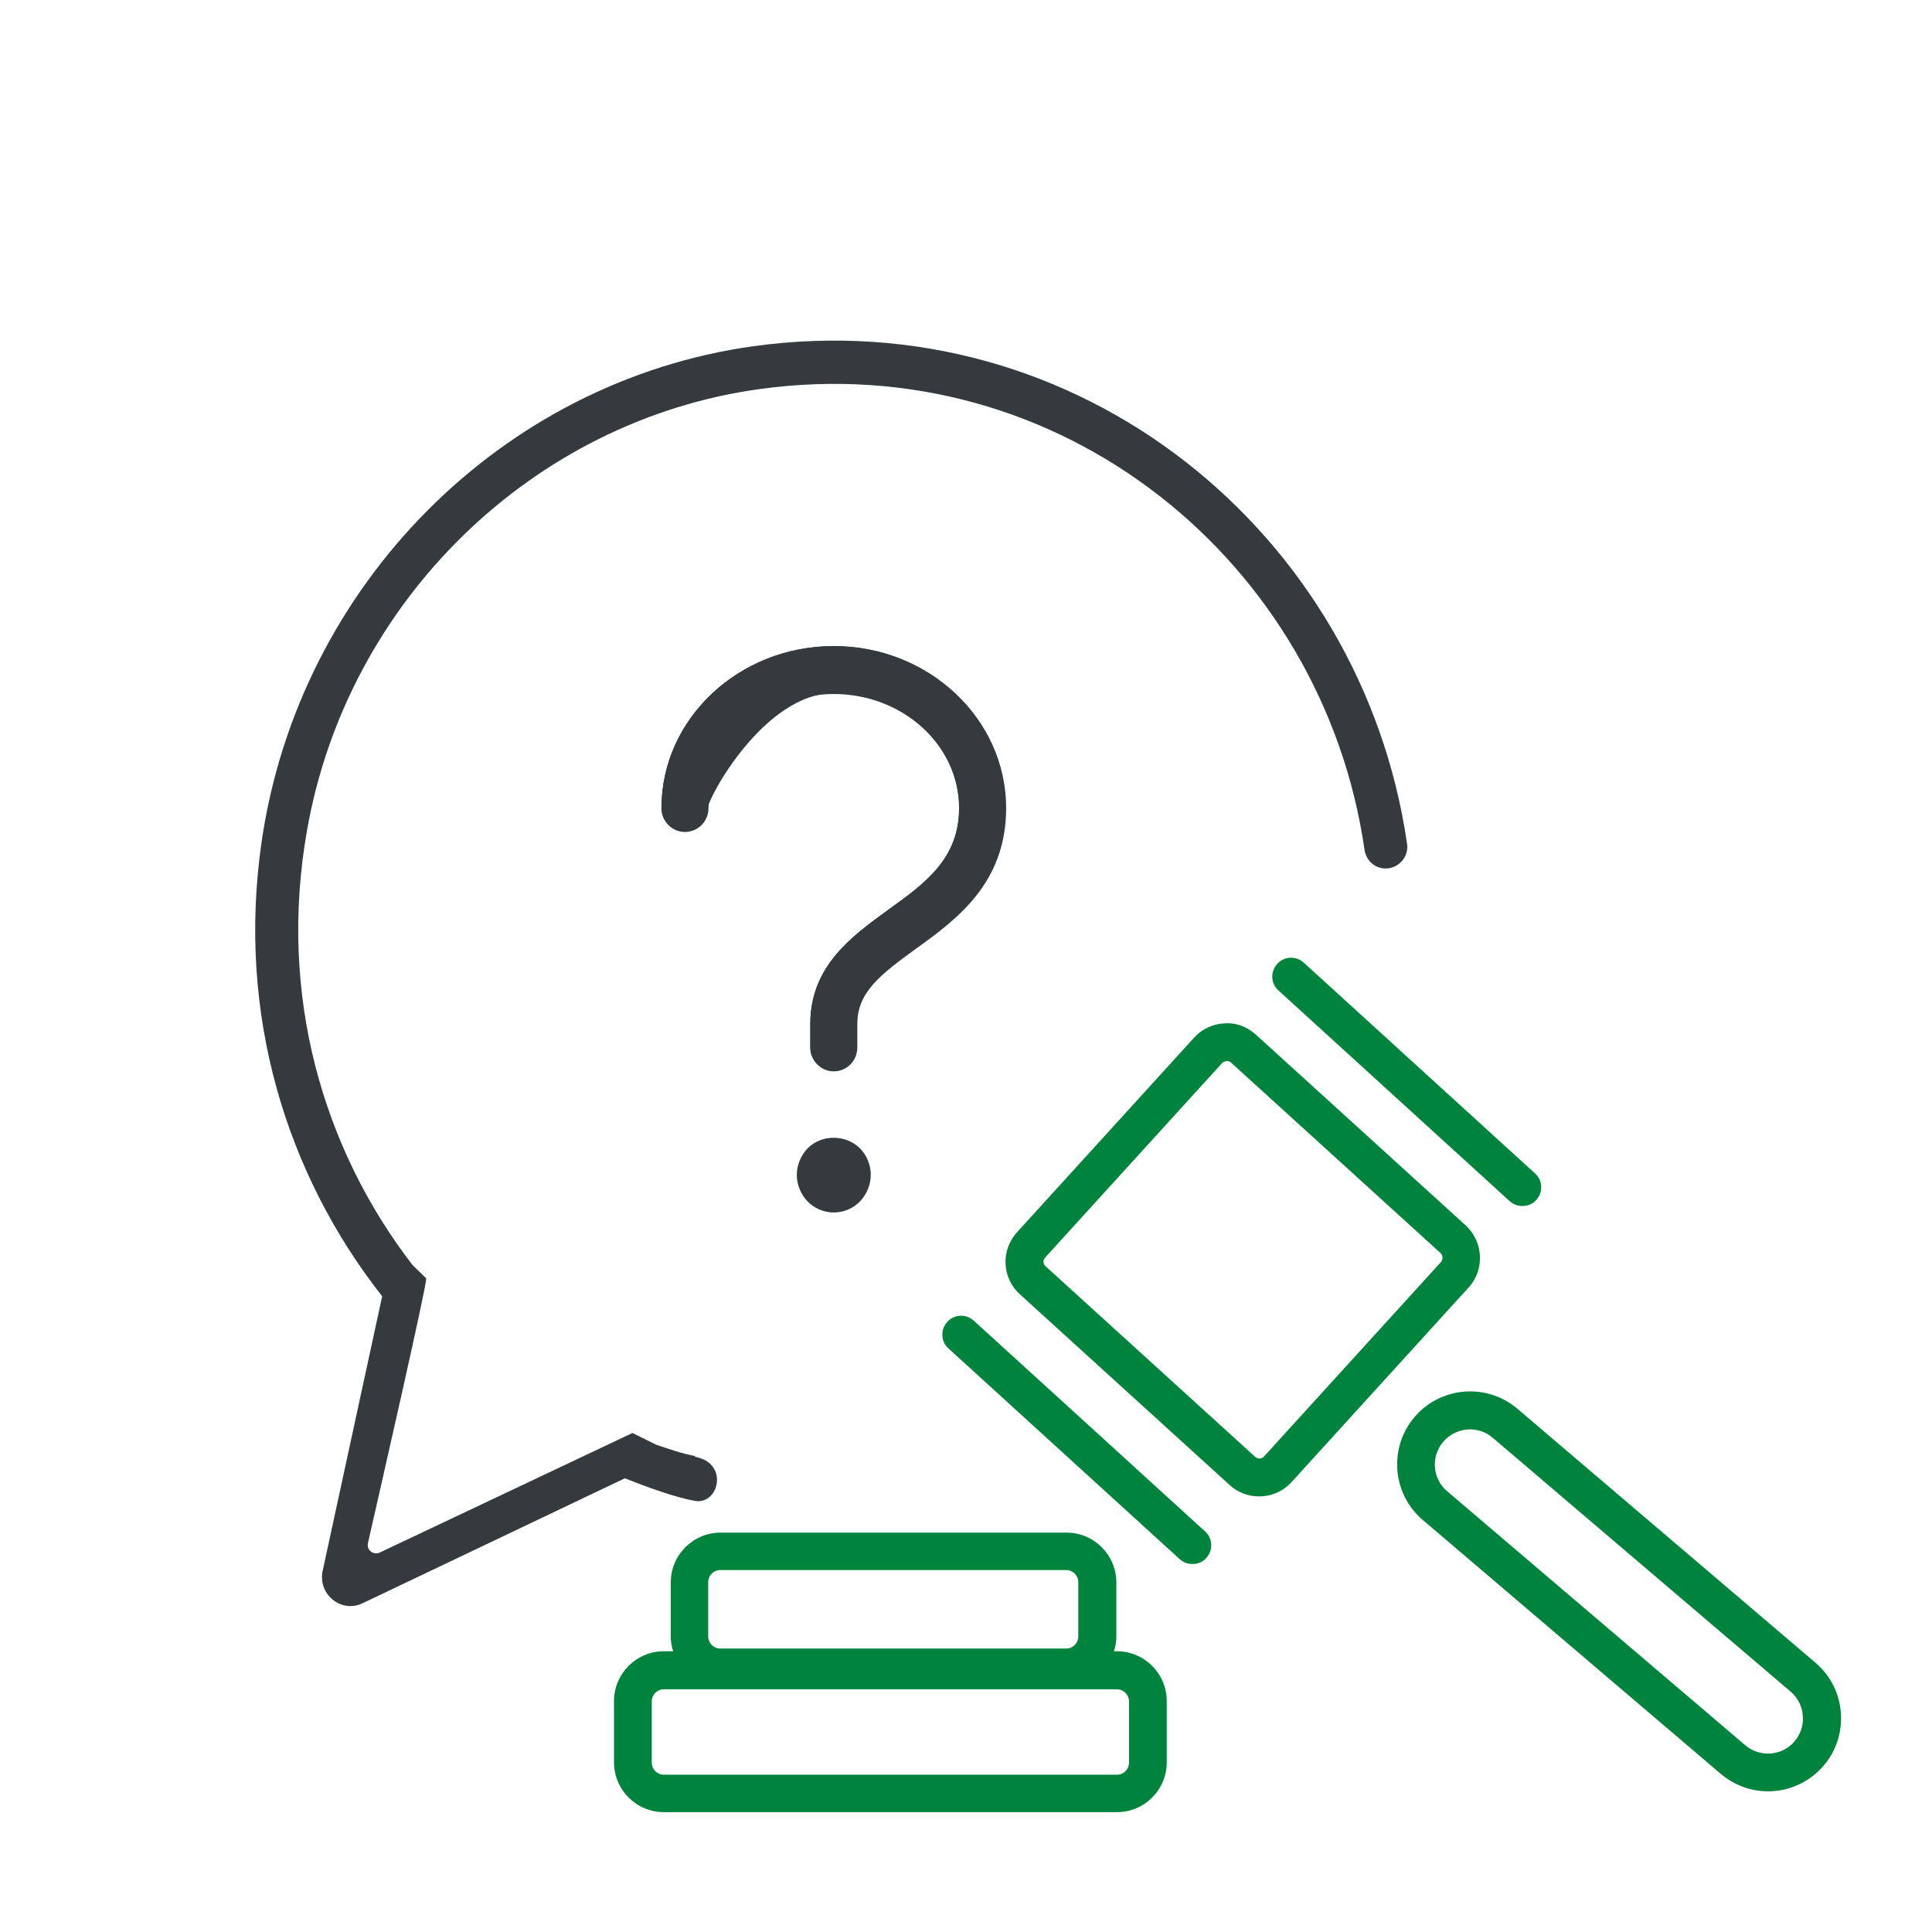
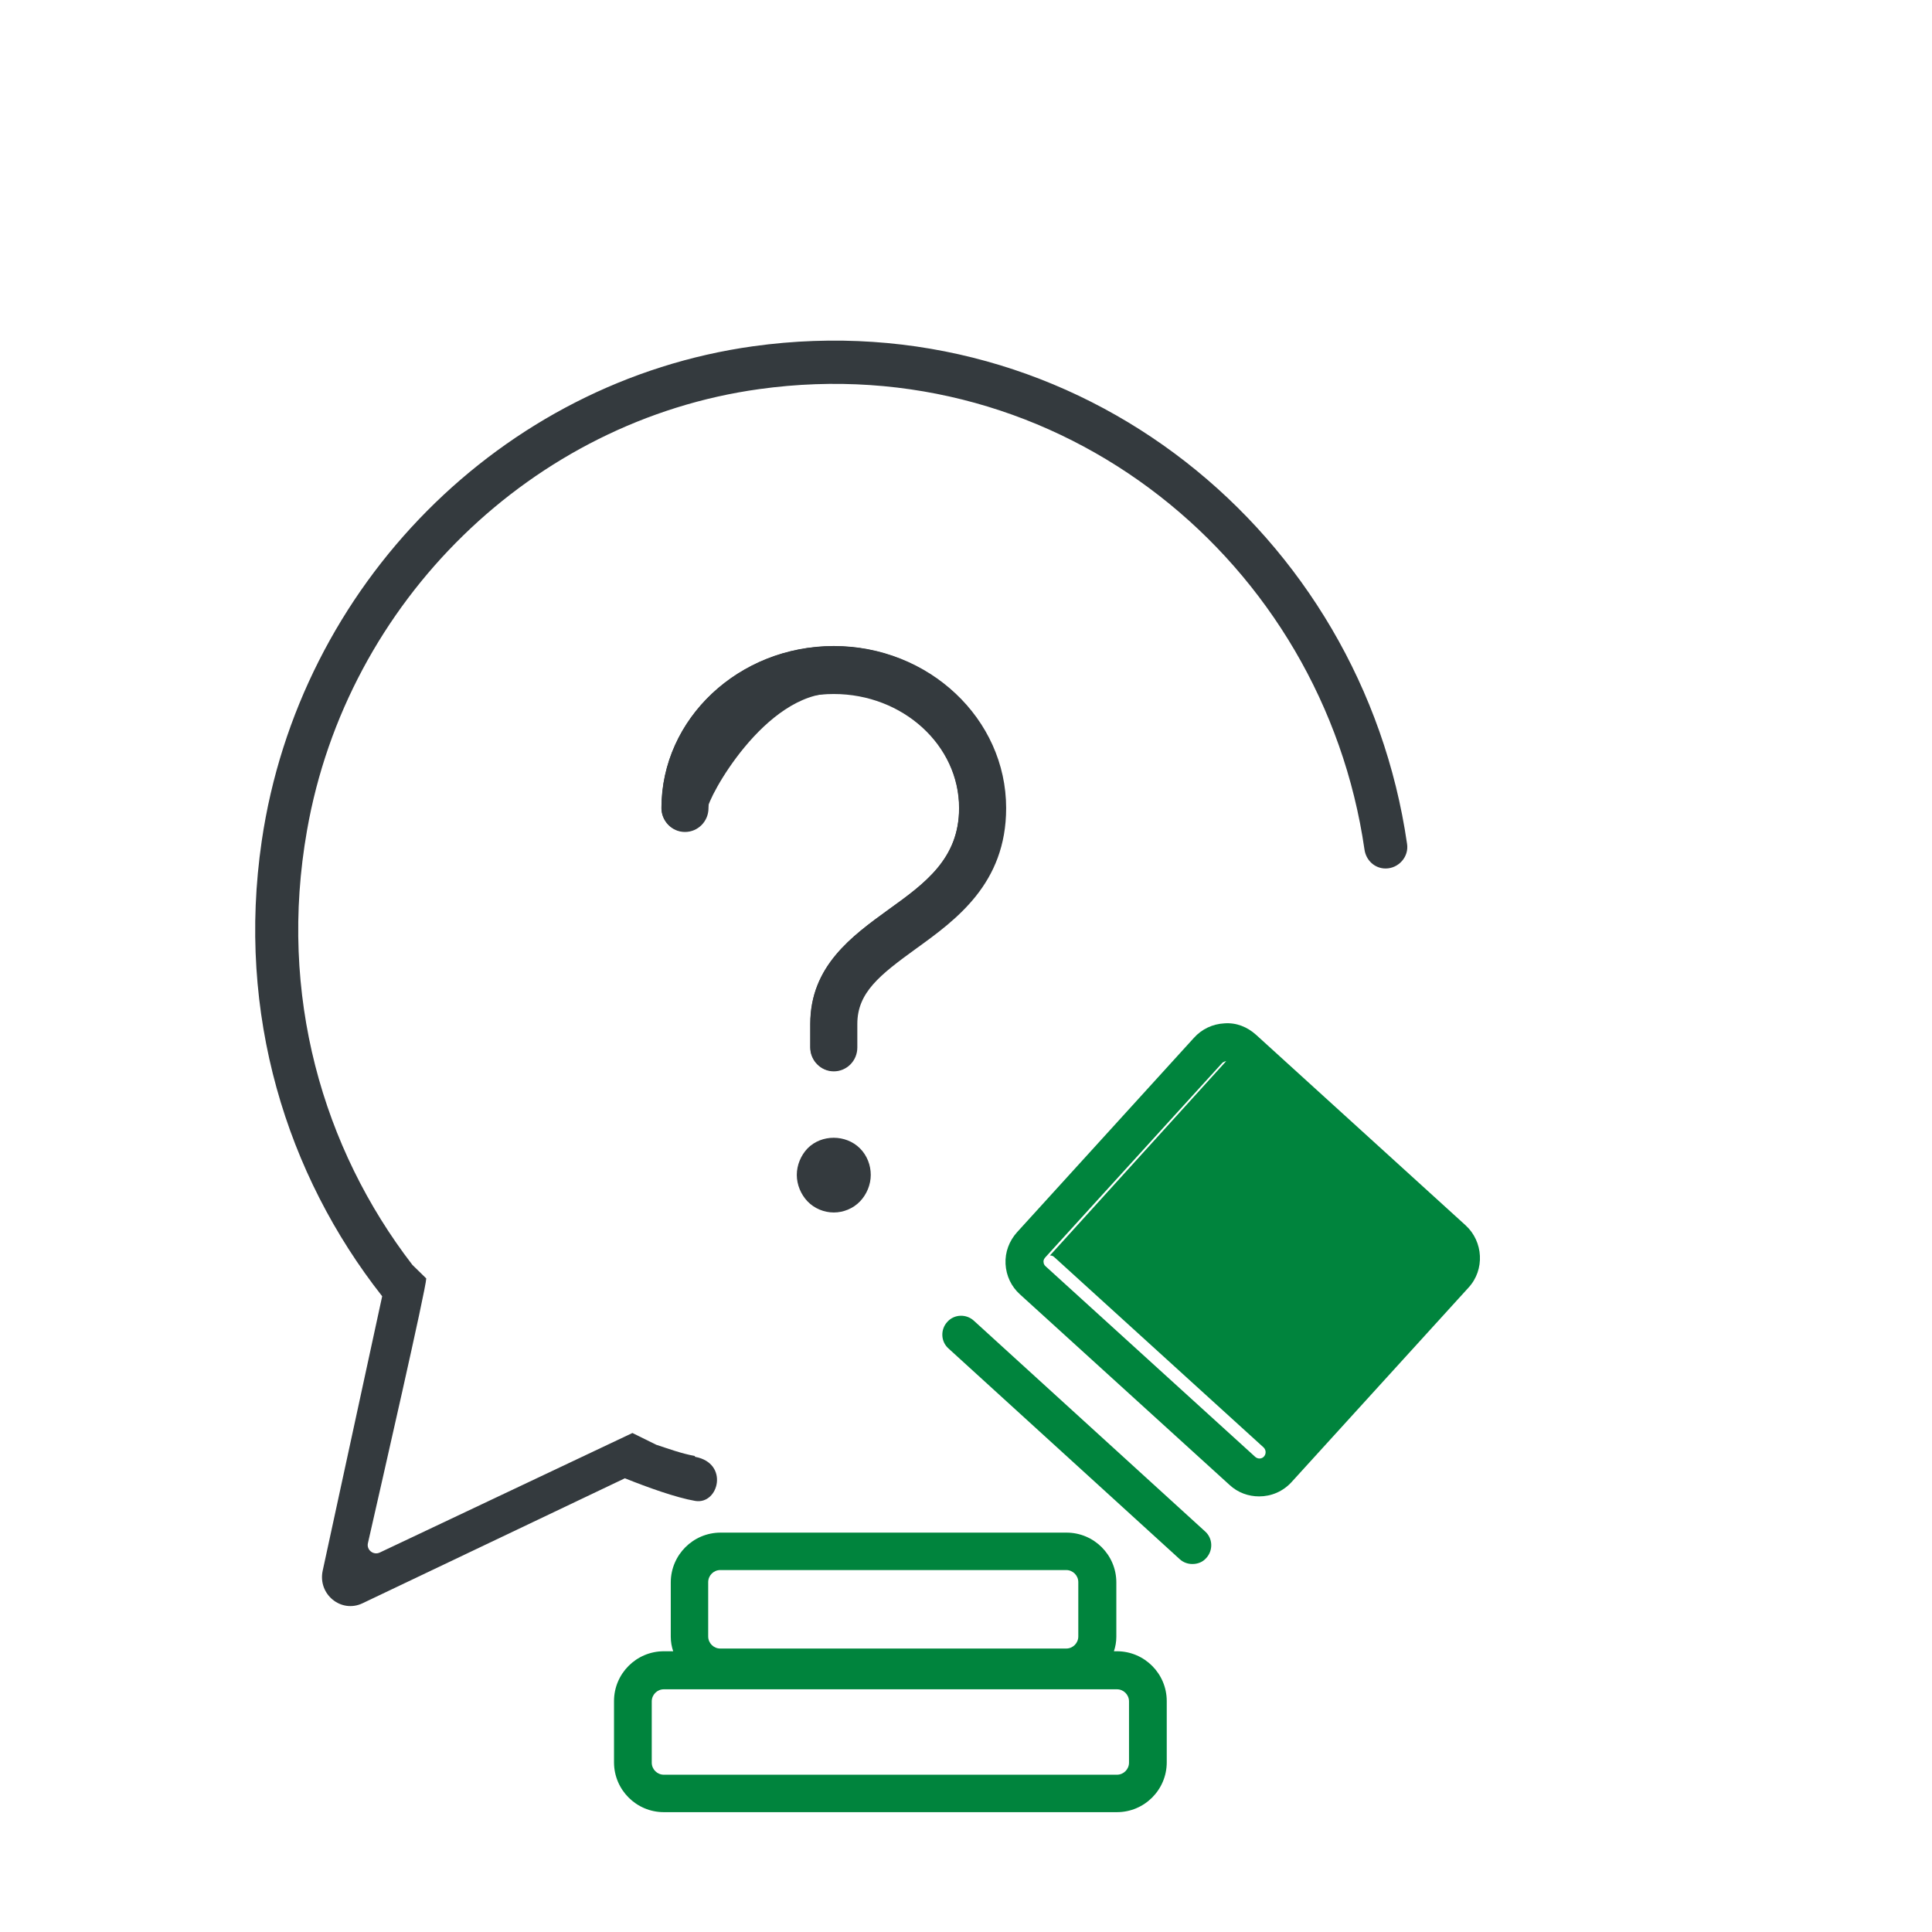
<svg xmlns="http://www.w3.org/2000/svg" id="Layer_1" viewBox="0 0 64 64">
  <defs>
    <style>
      .cls-1 {
        fill: #00843d;
      }

      .cls-2 {
        stroke: #343a3e;
        stroke-miterlimit: 10;
        stroke-width: .25px;
      }

      .cls-2, .cls-3 {
        fill: #343a3e;
      }
    </style>
  </defs>
  <g>
    <g>
      <path class="cls-2" d="M27.62,21.53c-3.07,0-5.58,2.35-5.58,5.23,0,.36.29.66.64.66s.64-.29.64-.66,1.92-3.92,4.29-3.92,4.29,1.76,4.29,3.92c0,1.75-1.16,2.59-2.4,3.48-1.19.86-2.53,1.83-2.53,3.67v.78c0,.36.29.66.64.66s.64-.29.64-.66v-.78c0-1.11.76-1.71,1.99-2.6,1.31-.94,2.94-2.12,2.94-4.55,0-2.88-2.5-5.23-5.57-5.23Z" />
      <g>
        <path class="cls-3" d="M27.62,35.49c-.43,0-.78-.36-.78-.79v-.78c0-1.91,1.37-2.9,2.58-3.78,1.21-.87,2.35-1.69,2.35-3.37,0-2.08-1.86-3.78-4.15-3.78s-4.15,1.69-4.15,3.78c0,.44-.35.79-.78.79s-.78-.36-.78-.79c0-2.96,2.56-5.37,5.71-5.37s5.71,2.41,5.71,5.37c0,2.5-1.66,3.7-2.99,4.66-1.2.87-1.94,1.45-1.94,2.49v.78c0,.44-.35.79-.78.79ZM27.62,22.71c2.44,0,4.42,1.82,4.42,4.06,0,1.82-1.19,2.68-2.45,3.59-1.17.84-2.48,1.79-2.48,3.56v.78c0,.29.23.52.51.52s.51-.23.51-.52v-.78c0-1.18.78-1.8,2.05-2.71,1.29-.93,2.88-2.08,2.88-4.44,0-2.81-2.44-5.09-5.44-5.09s-5.44,2.28-5.44,5.09c0,.29.23.52.51.52s.51-.23.51-.52,1.98-4.06,4.42-4.06Z" />
        <path class="cls-3" d="M27.62,22.44c2.58,0,4.68,1.94,4.68,4.32,0,1.96-1.3,2.9-2.56,3.81-1.16.84-2.37,1.71-2.37,3.34v.79c0,.14.11.25.24.25s.24-.11.24-.25v-.79c0-1.28.82-1.96,2.16-2.93,1.3-.94,2.77-2,2.77-4.22,0-2.66-2.32-4.82-5.17-4.82s-5.18,2.16-5.18,4.82c0,.14.11.25.24.25s.24-.11.24-.25c0-2.38,2.1-4.32,4.69-4.32Z" />
      </g>
    </g>
    <g>
      <path class="cls-2" d="M26.93,38.22c-.18.18-.28.44-.28.7s.1.51.28.7c.18.18.43.29.68.29s.5-.11.68-.29c.18-.18.28-.44.28-.7s-.1-.51-.28-.7c-.36-.37-1.01-.37-1.37,0Z" />
      <path class="cls-2" d="M27.62,40.04c-.29,0-.58-.12-.78-.33s-.32-.5-.32-.79.12-.58.32-.79h0c.41-.42,1.14-.42,1.56,0,.21.21.32.5.32.79s-.12.58-.32.79c-.2.21-.49.33-.78.33ZM27.62,38.08c-.22,0-.43.08-.59.23h0c-.16.16-.24.38-.24.6s.09.44.24.6c.31.31.87.31,1.17,0,.16-.16.24-.38.24-.6,0-.22-.09-.44-.24-.6s-.37-.23-.59-.23Z" />
    </g>
  </g>
  <g>
-     <path class="cls-1" d="M41.71,49.57c-.35,0-.7-.12-.98-.38l-6.94-6.31c-.29-.26-.46-.62-.48-1.01-.02-.39.12-.76.38-1.05l5.86-6.44c.26-.29.62-.46,1.01-.48.4-.03.76.12,1.05.38l6.94,6.31c.59.54.64,1.47.1,2.06h0s-5.86,6.44-5.86,6.44c-.29.32-.68.48-1.08.48ZM40.62,35.15h0s-.1.02-.14.07l-5.86,6.44c-.05.06-.06.12-.05.15,0,.03.01.09.07.14l6.94,6.31c.09.08.22.07.29-.01l5.86-6.44c.08-.09.07-.22-.01-.3l-6.94-6.31c-.05-.05-.11-.05-.14-.05Z" />
+     <path class="cls-1" d="M41.71,49.57c-.35,0-.7-.12-.98-.38l-6.94-6.31c-.29-.26-.46-.62-.48-1.01-.02-.39.12-.76.38-1.05l5.86-6.44c.26-.29.62-.46,1.01-.48.4-.03.76.12,1.05.38l6.94,6.31c.59.54.64,1.47.1,2.06h0s-5.86,6.44-5.86,6.44c-.29.32-.68.48-1.08.48ZM40.62,35.15h0s-.1.02-.14.07l-5.86,6.44c-.05.06-.06.12-.05.15,0,.03.01.09.07.14l6.94,6.31c.09.08.22.07.29-.01c.08-.09.07-.22-.01-.3l-6.94-6.31c-.05-.05-.11-.05-.14-.05Z" />
    <path class="cls-1" d="M39.5,51.81c-.15,0-.3-.05-.42-.16l-7.66-6.98c-.26-.23-.27-.63-.04-.88.23-.26.63-.27.88-.04l7.66,6.98c.26.23.27.63.04.88-.12.14-.29.2-.46.2Z" />
-     <path class="cls-1" d="M50.43,39.95c-.15,0-.3-.05-.42-.16l-7.66-6.98c-.26-.23-.27-.63-.04-.88.23-.26.63-.27.88-.04l7.66,6.98c.26.23.27.63.04.88-.12.14-.29.2-.46.2Z" />
-     <path class="cls-1" d="M58.57,59.34c-.55,0-1.11-.19-1.57-.58l-9.87-8.41c-1.01-.86-1.14-2.39-.27-3.41.86-1.01,2.39-1.14,3.41-.27l9.87,8.41c.49.42.79,1,.84,1.65.05.64-.15,1.27-.57,1.76h0c-.48.56-1.16.85-1.84.85ZM48.7,47.35c-.33,0-.66.14-.89.41-.42.49-.36,1.23.13,1.64l9.87,8.41c.49.42,1.23.36,1.64-.13.2-.24.3-.54.27-.85-.02-.31-.17-.59-.4-.79l-9.87-8.41c-.22-.19-.49-.28-.75-.28ZM59.94,58.09h0,0Z" />
  </g>
  <path class="cls-1" d="M37,54.7h-.1c.05-.15.08-.31.08-.48v-1.8c0-.91-.74-1.65-1.65-1.65h-11.46c-.91,0-1.65.74-1.65,1.65v1.8c0,.17.03.33.08.48h-.31c-.91,0-1.65.74-1.65,1.65v2.03c0,.91.74,1.65,1.65,1.65h15.01c.91,0,1.65-.74,1.65-1.65v-2.03c0-.91-.74-1.65-1.65-1.65ZM23.46,52.41c0-.22.18-.4.4-.4h11.46c.22,0,.4.18.4.4v1.8c0,.22-.18.4-.4.4h-11.46c-.22,0-.4-.18-.4-.4v-1.8ZM37.4,58.39c0,.22-.18.4-.4.4h-15.01c-.22,0-.4-.18-.4-.4v-2.03c0-.22.18-.4.4-.4h15.01c.22,0,.4.18.4.4v2.03Z" />
  <path class="cls-3" d="M23.01,48.23c-.44-.08-.87-.24-1.27-.37l-.79-.39-8.37,3.96c-.21.1-.45-.09-.39-.32.45-1.98,1.93-8.45,1.93-8.76l-.46-.45c-2.97-3.86-4.45-8.95-3.49-14.39,1.33-7.6,7.47-13.58,14.98-14.62,9.99-1.39,18.67,5.73,20.05,15.25.05.36.34.63.7.63h0c.43,0,.78-.39.71-.82-1.49-10.28-10.87-17.98-21.66-16.48-8.34,1.16-15.04,7.92-16.28,16.39-.84,5.73.82,11.05,3.99,15.08l-1.97,9.09c-.17.78.61,1.42,1.32,1.08l8.69-4.14c.75.3,1.69.64,2.33.75.78.13,1.13-1.25,0-1.46Z" />
</svg>